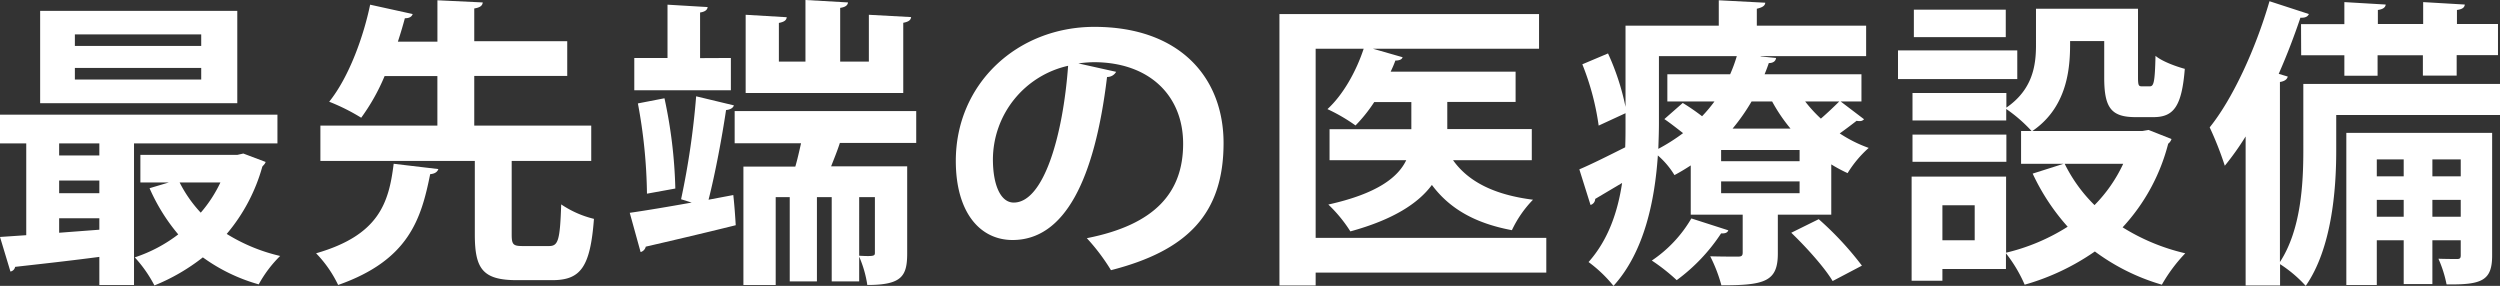
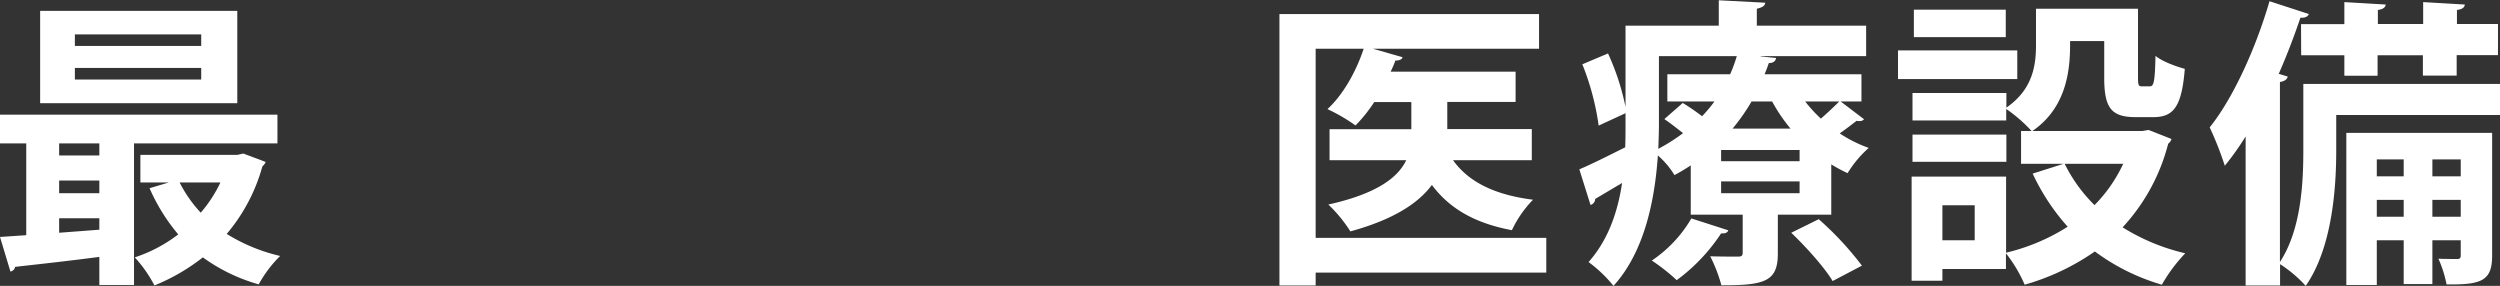
<svg xmlns="http://www.w3.org/2000/svg" width="534.26" height="61.09" viewBox="0 0 534.26 61.09">
  <rect x="0" y="0" width="534.26" height="61.09" fill="#333333" stroke="none" />
  <defs>
    <style>.cls-1{fill:#fff;}</style>
  </defs>
  <title>label_about_jp_01</title>
  <g id="レイヤー_2" data-name="レイヤー 2">
    <g id="MENUのコピー_4" data-name="MENUのコピー 4">
      <path class="cls-1" d="M59.29,30.64H28.64V60.9H21.23v-6c-6.84.9-13.42,1.61-18,2.13a1.24,1.24,0,0,1-1,1L0,50.64l5.61-.38V30.64H0V24.51H59.29ZM50.71,2.32V22.06H8.58V2.32ZM21.23,33.22V30.64H12.64v2.58Zm0,8.07V38.58H12.64v2.71Zm-8.59,8.45,8.59-.65V46.64H12.64ZM43,9.81V7.35H16V9.81ZM43,17V14.52H16V17Zm9,15.81,4.77,1.8c-.19.52-.45.65-.71,1a37.92,37.92,0,0,1-7.61,14.38,37.78,37.78,0,0,0,11.42,4.71,26,26,0,0,0-4.58,6.07A37.62,37.62,0,0,1,43.35,55,42.44,42.44,0,0,1,33,61a27.75,27.75,0,0,0-4.2-6,31.25,31.25,0,0,0,9.29-4.91,40.5,40.5,0,0,1-6.13-9.87L36.06,39H30V33.1H50.71ZM38.39,39a27.74,27.74,0,0,0,4.51,6.45A28.39,28.39,0,0,0,47.1,39Z" />
-       <path class="cls-1" d="M93.68,36.13c-.2.58-.71,1-1.75,1.09C90,46.84,87.35,55.61,72.26,60.9a25.24,25.24,0,0,0-4.71-6.77C81,50.26,83.1,43.35,84.13,35Zm15.67,14c0,2.13.33,2.45,2.33,2.45h5.67c1.94,0,2.33-1.23,2.58-8.9a21.51,21.51,0,0,0,7,3.09c-.78,10.32-2.84,13.1-8.91,13.1h-7.55c-7.29,0-9-2.39-9-9.74V34.39h-33V26.84h25V16.26H82.19a43.24,43.24,0,0,1-5,8.9,42.82,42.82,0,0,0-6.84-3.42C74.65,16.39,77.74,7.61,79.1,1l9.09,2c-.19.58-.71.9-1.67.9-.39,1.48-.91,3.23-1.49,5h8.45V.06l9.68.46c-.06.71-.58,1.09-1.81,1.29v7h19.87v7.42H101.35V26.84h25v7.55h-17Z" />
-       <path class="cls-1" d="M156.84,22.52c-.2.58-.78.9-1.68,1-.84,5.68-2.32,13.62-3.74,19.16l5.29-1c.26,2.38.39,4.38.52,6.45-7,1.74-14.46,3.48-19.23,4.58a1.56,1.56,0,0,1-1.1,1.16l-2.32-8.39c3.55-.51,8.19-1.29,13.23-2.19l-2.26-.71a169.91,169.91,0,0,0,3.22-22Zm-.65-10.13v6.9H135.55v-6.9h7.1V1l8.58.51c-.07.58-.52,1-1.62,1.16v9.75ZM142,21a102,102,0,0,1,2.32,19.29l-6.06,1.1a111.52,111.52,0,0,0-1.94-19.29Zm53.8,9.55H179.48c-.51,1.61-1.22,3.35-1.87,5h16.26V54.13c0,4.9-1.16,6.77-8.52,6.77a24.28,24.28,0,0,0-1.74-6.06v5.29h-5.87v-18h-3.16v18h-5.81v-18h-3V60.9h-6.9V35.61h11.09c.46-1.55.84-3.29,1.23-5H157V23.74H195.8Zm-1.09-26.9c-.07.64-.52,1-1.68,1.22v15H159.35V3.16l8.78.52c-.07.64-.52,1-1.68,1.22v8.26h5.68V0l9.09.52c-.06.58-.51,1-1.67,1.16V13.16h6.13v-10Zm-11.1,51c3.36.19,3.36,0,3.36-.71V42.13h-3.36Z" />
-       <path class="cls-1" d="M238.52,15.35a2.16,2.16,0,0,1-1.94,1.1c-2.65,22.06-9.1,34.84-20.19,34.84-7,0-12.13-5.94-12.13-16.9,0-16.52,13.16-28.65,29.61-28.65,18.26,0,27.61,10.84,27.61,24.84,0,15.16-7.8,23-24.06,27.16a43,43,0,0,0-5.16-6.84C247,48,252.84,41,252.84,30.71s-7.23-17.42-19.1-17.42a27.05,27.05,0,0,0-3.29.26Zm-10.26-1.29a20.58,20.58,0,0,0-16.07,20c0,5.42,1.62,9.23,4.45,9.23C223,43.29,227.16,29.16,228.26,14.06Z" />
      <path class="cls-1" d="M330.45,50.84v7.42H281.16V61h-7.74V3H328.9v7.42H293.42l6.32,1.81c-.13.45-.64.71-1.55.71-.26.77-.64,1.61-1,2.38h26.7v6.46H309.29v5.8h18.06v6.65H310.52c3.29,4.64,8.9,7.42,17.09,8.45a23.93,23.93,0,0,0-4.51,6.51c-7.94-1.48-13.36-4.64-17.1-9.67-2.9,3.93-8.26,7.42-17.42,9.93a30,30,0,0,0-4.71-5.74c10.45-2.32,14.9-5.81,16.65-9.48H284.13V27.61h17.48v-5.8h-7.93a32.16,32.16,0,0,1-4,5,37.21,37.21,0,0,0-6-3.49c3.29-3,6.13-8,7.74-12.9H281.16V50.84Z" />
      <path class="cls-1" d="M393.35,21.68l5,3.8a1.13,1.13,0,0,1-1,.39,1.94,1.94,0,0,1-.58-.06c-.9.7-2.26,1.74-3.61,2.7a28.46,28.46,0,0,0,6.19,3.1A23.7,23.7,0,0,0,394.84,37a31.23,31.23,0,0,1-3.49-1.87V45.87H379.93v8.32c0,6-2.83,6.78-12.06,6.78a32.26,32.26,0,0,0-2.39-6.2c2.39.07,5.1.07,5.94.07s1-.26,1-.91V45.87h-11.1V35.35c-1.09.71-2.25,1.42-3.48,2.07a17.64,17.64,0,0,0-3.55-4.2c-.64,9.49-2.84,20.58-9.48,27.87A28.65,28.65,0,0,0,339.48,56c4.26-4.78,6.26-10.84,7.17-16.9l-5.75,3.41a1.37,1.37,0,0,1-1,1.29l-2.39-7.61c2.58-1.09,6.06-2.84,9.8-4.71.07-1.74.07-3.42.07-5V24.19l-5.74,2.65a55.38,55.38,0,0,0-3.49-13.1l5.49-2.32a52.53,52.53,0,0,1,3.74,11.42V5.48h19.93V.06l9.94.52c-.07.65-.58,1-1.81,1.29V5.48h23.36V12H376.26v.06l3.29.33c-.07.64-.58,1.09-1.55,1.09-.26.78-.58,1.62-.9,2.39h20.7v5.81Zm-24,27.54c-.19.52-.71.71-1.54.65a38.77,38.77,0,0,1-9.49,10A40.76,40.76,0,0,0,353,55.68a27.54,27.54,0,0,0,8.45-9ZM354.52,12V26.45c0,1.68-.07,3.48-.13,5.36a40.13,40.13,0,0,0,5.29-3.36c-1.29-1-2.71-2.13-4-3L359.61,22a46.46,46.46,0,0,1,4.13,2.84,30.82,30.82,0,0,0,2.65-3.16H356.32V15.87h13.42A31.79,31.79,0,0,0,371.16,12Zm30.06,22.45V32.06H367.81v2.39Zm0,6.84V38.77H367.81v2.52Zm-1.94-13.81a35.62,35.62,0,0,1-3.93-5.8h-4.39a42.47,42.47,0,0,1-4.06,5.8Zm9,32.58c-1.68-2.84-5.61-7.22-8.84-10.32l5.87-2.9a67.77,67.77,0,0,1,9.23,9.93Zm-5.87-38.38a29.57,29.57,0,0,0,3.36,3.67c1.41-1.22,2.9-2.64,3.93-3.67Z" />
      <path class="cls-1" d="M431.1,10.77V16.9H405.61V10.77Zm28.06,17,4.9,1.94a2,2,0,0,1-.71,1,41.35,41.35,0,0,1-9.74,17.87A44,44,0,0,0,467,54.13a33.71,33.71,0,0,0-5,6.71,45.18,45.18,0,0,1-14.32-7.1,50.27,50.27,0,0,1-15,7.1,30.18,30.18,0,0,0-4-6.71v3.35H415.1V60h-6.58V37.74h20.19V54a43.07,43.07,0,0,0,13.16-5.55,46.27,46.27,0,0,1-7.48-11.35L441,35h-9.09V28h2.25a31.68,31.68,0,0,0-5.42-4.71v2.45H408.71V19.87h20.06V23c5.62-3.87,6.33-9,6.33-13.36V1.87h21.8V16.45c0,1.81.13,2,.84,2h1.68c.84,0,1.09-.84,1.22-6.52,1.36,1.17,4.33,2.26,6.26,2.78-.64,8.06-2.39,10.32-6.71,10.32h-3.8c-5.23,0-6.71-2-6.71-8.45V8.77h-7.29c0,4.46,0,13.75-8.07,19.23h23.49Zm-30.39,1v5.81H408.71V28.77Zm-.13-26.71V7.93H409V2.06ZM422,51.35V43.87h-6.9v7.48ZM441.23,35a32.35,32.35,0,0,0,6.38,8.83A31.39,31.39,0,0,0,453.74,35Z" />
      <path class="cls-1" d="M534.26,17.93v6.65h-35v7.68c0,8.51-1,20.9-6.52,28.83a27.51,27.51,0,0,0-5.48-4.64V61h-7.36V29.16a59.27,59.27,0,0,1-4.45,6.26,71.41,71.41,0,0,0-3.23-8.2C477.1,21.16,482,10.58,485,.26L493.42,3c-.26.58-.84.84-1.81.78-1.35,4-2.9,8.06-4.64,12l1.93.58c-.13.58-.64,1-1.67,1.16V56c4.51-6.91,5-16.71,5-23.87V17.93ZM491.74,5.16H501V.45l8.84.52c-.07.58-.52,1-1.68,1.16v3h9.68V.45l8.9.52c-.07.64-.52,1-1.68,1.16v3h8.77v6.65H525v4.38h-7.22V11.81h-9.68v4.38H501V11.81h-9.23Zm40.84,23.23V54.58c0,5.35-2.13,6.32-9.74,6.19a25.27,25.27,0,0,0-1.74-5.48c1.74.06,3.41.06,4,.06s.77-.19.77-.77V51.35h-6.06v9.36h-6.13V51.35h-5.75V60.9h-6.51V28.39Zm-18.9,5.67h-5.75v3.62h5.75Zm-5.75,12.26h5.75V42.71h-5.75Zm17.94-12.26h-6.06v3.62h6.06Zm-6.06,12.26h6.06V42.71h-6.06Z" />
    </g>
  </g>
</svg>